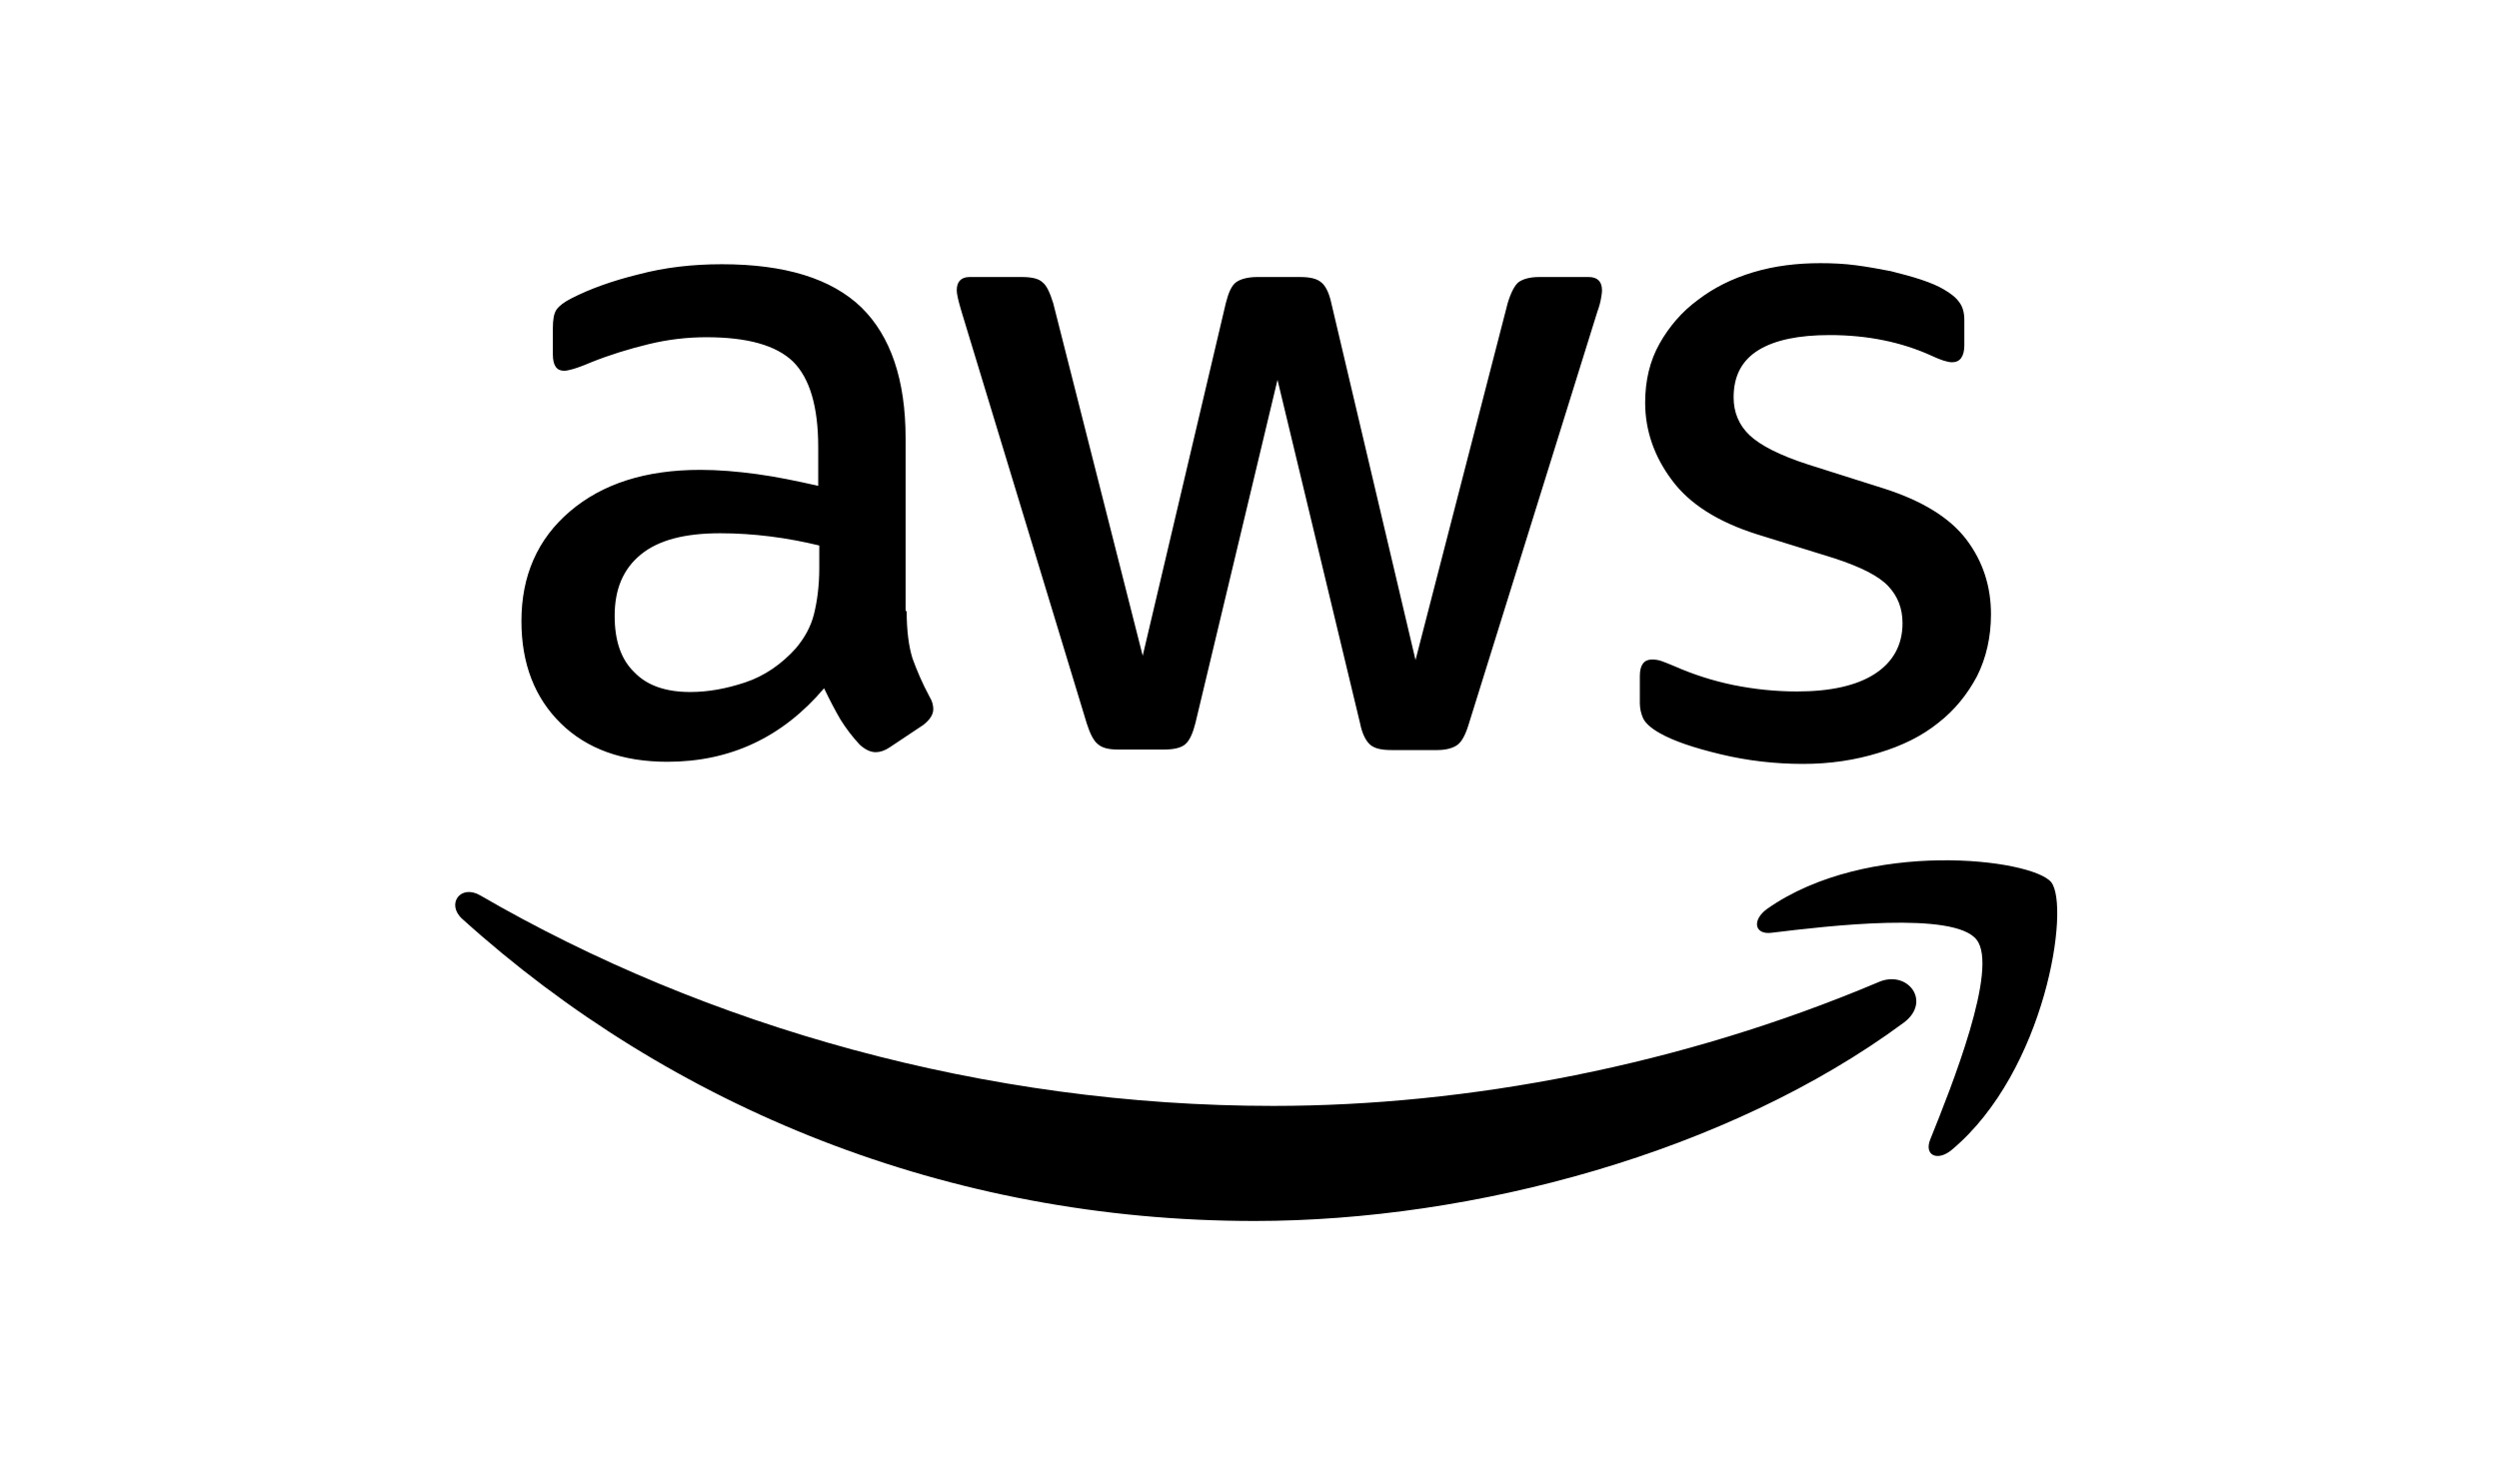
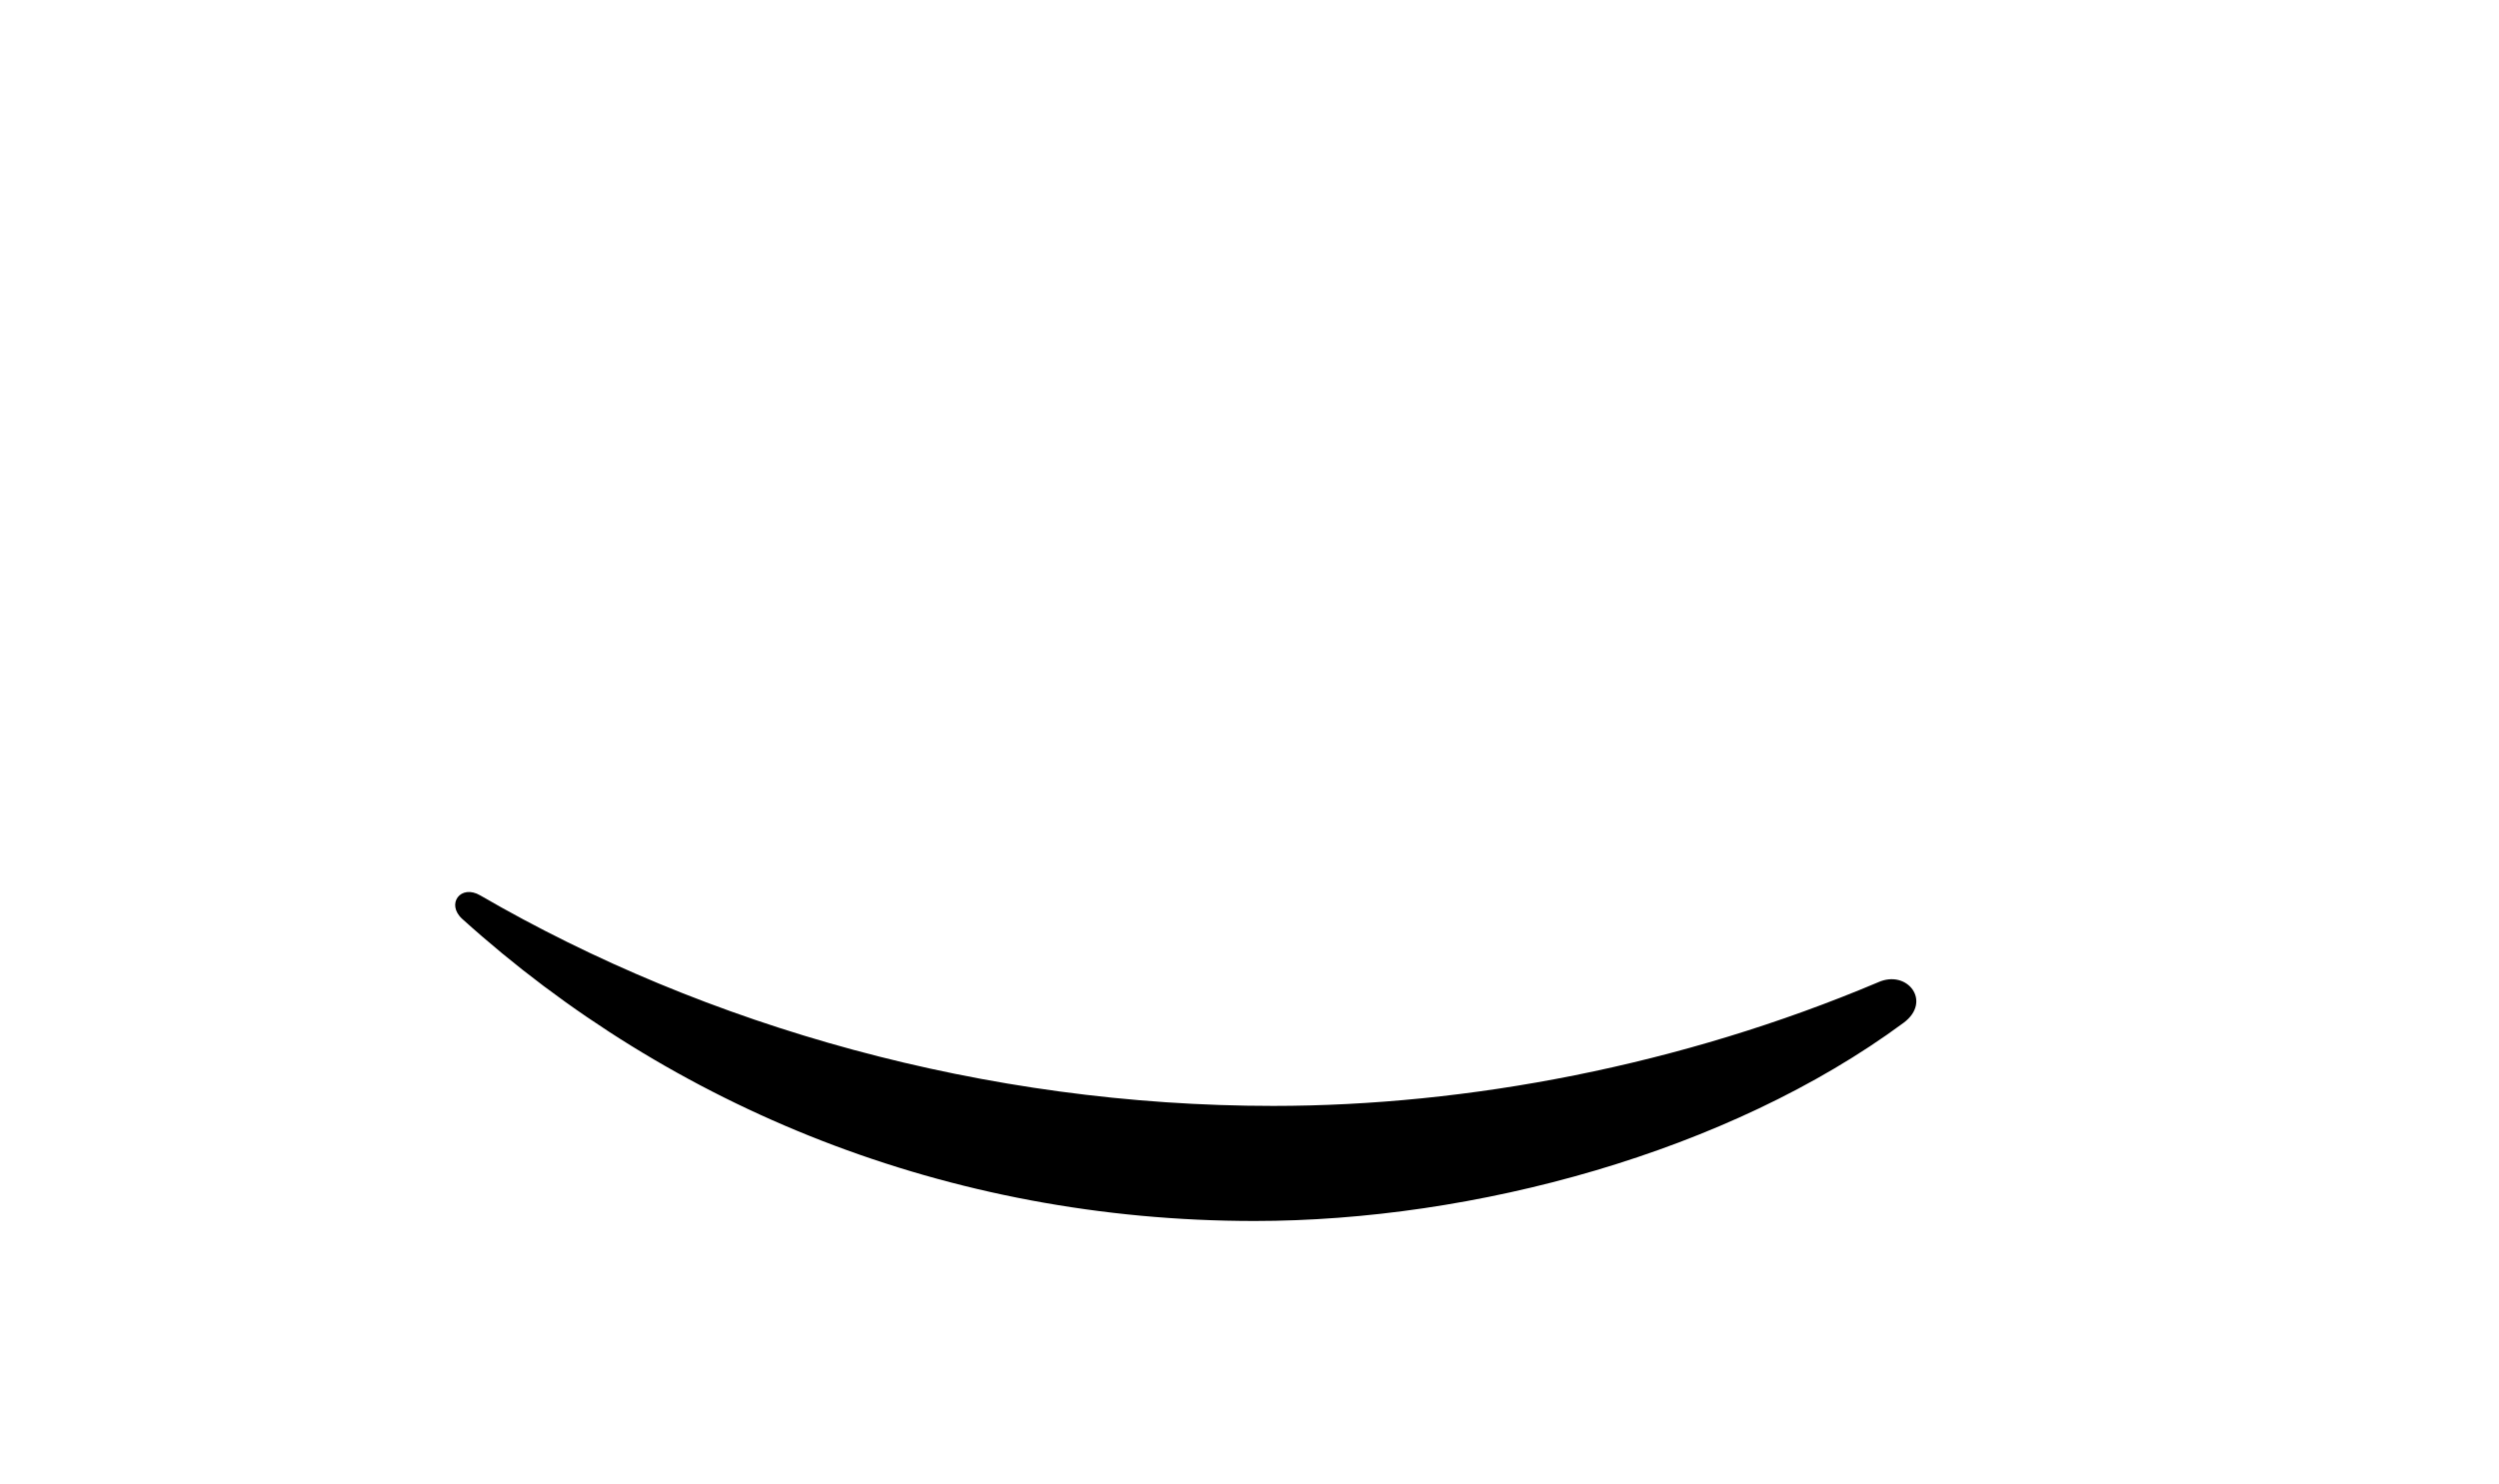
<svg xmlns="http://www.w3.org/2000/svg" width="101" height="60" viewBox="0 0 101 60" fill="none">
-   <path d="M36.644 24.702C36.644 25.499 36.73 26.145 36.88 26.619C37.053 27.093 37.268 27.61 37.57 28.169C37.677 28.342 37.72 28.514 37.72 28.665C37.72 28.88 37.591 29.096 37.311 29.311L35.955 30.215C35.761 30.345 35.567 30.409 35.395 30.409C35.179 30.409 34.964 30.302 34.749 30.108C34.447 29.785 34.189 29.44 33.973 29.096C33.758 28.729 33.543 28.32 33.306 27.825C31.626 29.806 29.515 30.797 26.974 30.797C25.165 30.797 23.723 30.28 22.667 29.246C21.612 28.212 21.074 26.834 21.074 25.111C21.074 23.281 21.72 21.795 23.033 20.675C24.347 19.555 26.091 18.995 28.309 18.995C29.042 18.995 29.796 19.06 30.592 19.167C31.389 19.275 32.207 19.447 33.069 19.641V18.069C33.069 16.432 32.724 15.291 32.057 14.623C31.367 13.956 30.205 13.633 28.546 13.633C27.793 13.633 27.017 13.719 26.221 13.912C25.424 14.106 24.649 14.343 23.895 14.645C23.55 14.795 23.292 14.882 23.141 14.925C22.99 14.968 22.883 14.989 22.797 14.989C22.495 14.989 22.344 14.774 22.344 14.322V13.266C22.344 12.922 22.387 12.663 22.495 12.513C22.603 12.362 22.797 12.211 23.098 12.06C23.852 11.673 24.756 11.35 25.811 11.091C26.867 10.811 27.986 10.682 29.171 10.682C31.734 10.682 33.607 11.264 34.813 12.426C35.998 13.589 36.601 15.355 36.601 17.724V24.702H36.644ZM27.9 27.976C28.611 27.976 29.343 27.846 30.119 27.588C30.894 27.329 31.583 26.856 32.164 26.21C32.509 25.8 32.767 25.348 32.897 24.831C33.026 24.314 33.112 23.69 33.112 22.958V22.053C32.487 21.902 31.82 21.773 31.131 21.687C30.442 21.601 29.774 21.558 29.106 21.558C27.663 21.558 26.608 21.838 25.898 22.419C25.187 23.001 24.842 23.819 24.842 24.896C24.842 25.908 25.101 26.662 25.639 27.179C26.156 27.717 26.91 27.976 27.9 27.976ZM45.193 30.302C44.806 30.302 44.547 30.237 44.375 30.086C44.203 29.957 44.052 29.655 43.922 29.246L38.862 12.599C38.733 12.168 38.668 11.888 38.668 11.737C38.668 11.393 38.84 11.199 39.185 11.199H41.295C41.704 11.199 41.984 11.264 42.135 11.414C42.307 11.543 42.437 11.845 42.566 12.254L46.184 26.511L49.543 12.254C49.651 11.823 49.78 11.543 49.952 11.414C50.125 11.285 50.426 11.199 50.814 11.199H52.537C52.946 11.199 53.226 11.264 53.398 11.414C53.57 11.543 53.721 11.845 53.807 12.254L57.21 26.683L60.935 12.254C61.065 11.823 61.215 11.543 61.366 11.414C61.538 11.285 61.818 11.199 62.206 11.199H64.209C64.553 11.199 64.747 11.371 64.747 11.737C64.747 11.845 64.725 11.953 64.704 12.082C64.682 12.211 64.639 12.383 64.553 12.62L59.363 29.268C59.234 29.698 59.083 29.979 58.911 30.108C58.739 30.237 58.459 30.323 58.093 30.323H56.241C55.831 30.323 55.551 30.258 55.379 30.108C55.207 29.957 55.056 29.677 54.97 29.246L51.632 15.355L48.316 29.225C48.208 29.655 48.079 29.935 47.907 30.086C47.734 30.237 47.433 30.302 47.045 30.302H45.193ZM72.866 30.883C71.746 30.883 70.626 30.754 69.549 30.495C68.473 30.237 67.633 29.957 67.073 29.634C66.728 29.44 66.491 29.225 66.405 29.031C66.319 28.837 66.276 28.622 66.276 28.428V27.329C66.276 26.877 66.448 26.662 66.771 26.662C66.901 26.662 67.03 26.683 67.159 26.727C67.288 26.77 67.482 26.856 67.697 26.942C68.43 27.265 69.226 27.523 70.066 27.696C70.928 27.868 71.767 27.954 72.629 27.954C73.986 27.954 75.041 27.717 75.773 27.243C76.505 26.77 76.893 26.08 76.893 25.197C76.893 24.594 76.699 24.099 76.311 23.69C75.924 23.281 75.192 22.915 74.136 22.57L71.014 21.601C69.442 21.105 68.279 20.373 67.568 19.404C66.858 18.457 66.491 17.401 66.491 16.281C66.491 15.377 66.685 14.58 67.073 13.891C67.46 13.202 67.977 12.599 68.623 12.125C69.269 11.63 70.002 11.264 70.863 11.005C71.724 10.747 72.629 10.639 73.576 10.639C74.05 10.639 74.546 10.661 75.019 10.725C75.515 10.79 75.967 10.876 76.419 10.962C76.85 11.07 77.259 11.177 77.647 11.306C78.034 11.436 78.336 11.565 78.551 11.694C78.853 11.867 79.068 12.039 79.197 12.233C79.326 12.405 79.391 12.642 79.391 12.943V13.956C79.391 14.408 79.219 14.645 78.896 14.645C78.723 14.645 78.443 14.559 78.077 14.386C76.85 13.826 75.472 13.546 73.943 13.546C72.715 13.546 71.746 13.74 71.078 14.149C70.411 14.559 70.066 15.183 70.066 16.066C70.066 16.669 70.282 17.186 70.712 17.595C71.143 18.004 71.94 18.413 73.081 18.78L76.139 19.749C77.69 20.244 78.809 20.933 79.477 21.816C80.145 22.699 80.468 23.711 80.468 24.831C80.468 25.757 80.274 26.597 79.908 27.329C79.52 28.062 79.003 28.708 78.336 29.225C77.668 29.763 76.871 30.151 75.945 30.431C74.976 30.732 73.964 30.883 72.866 30.883Z" fill="black" />
  <path fill-rule="evenodd" clip-rule="evenodd" d="M76.936 41.349C69.851 46.583 59.557 49.361 50.706 49.361C38.302 49.361 27.125 44.774 18.683 37.15C18.016 36.547 18.619 35.729 19.416 36.202C28.546 41.5 39.809 44.709 51.46 44.709C59.32 44.709 67.956 43.072 75.902 39.713C77.087 39.174 78.099 40.488 76.936 41.349Z" fill="black" />
-   <path fill-rule="evenodd" clip-rule="evenodd" d="M79.886 37.99C78.982 36.827 73.9 37.43 71.595 37.71C70.906 37.796 70.798 37.193 71.423 36.741C75.472 33.898 82.126 34.716 82.901 35.664C83.677 36.633 82.686 43.288 78.896 46.475C78.314 46.971 77.754 46.712 78.013 46.066C78.874 43.934 80.791 39.131 79.886 37.99Z" fill="black" />
</svg>